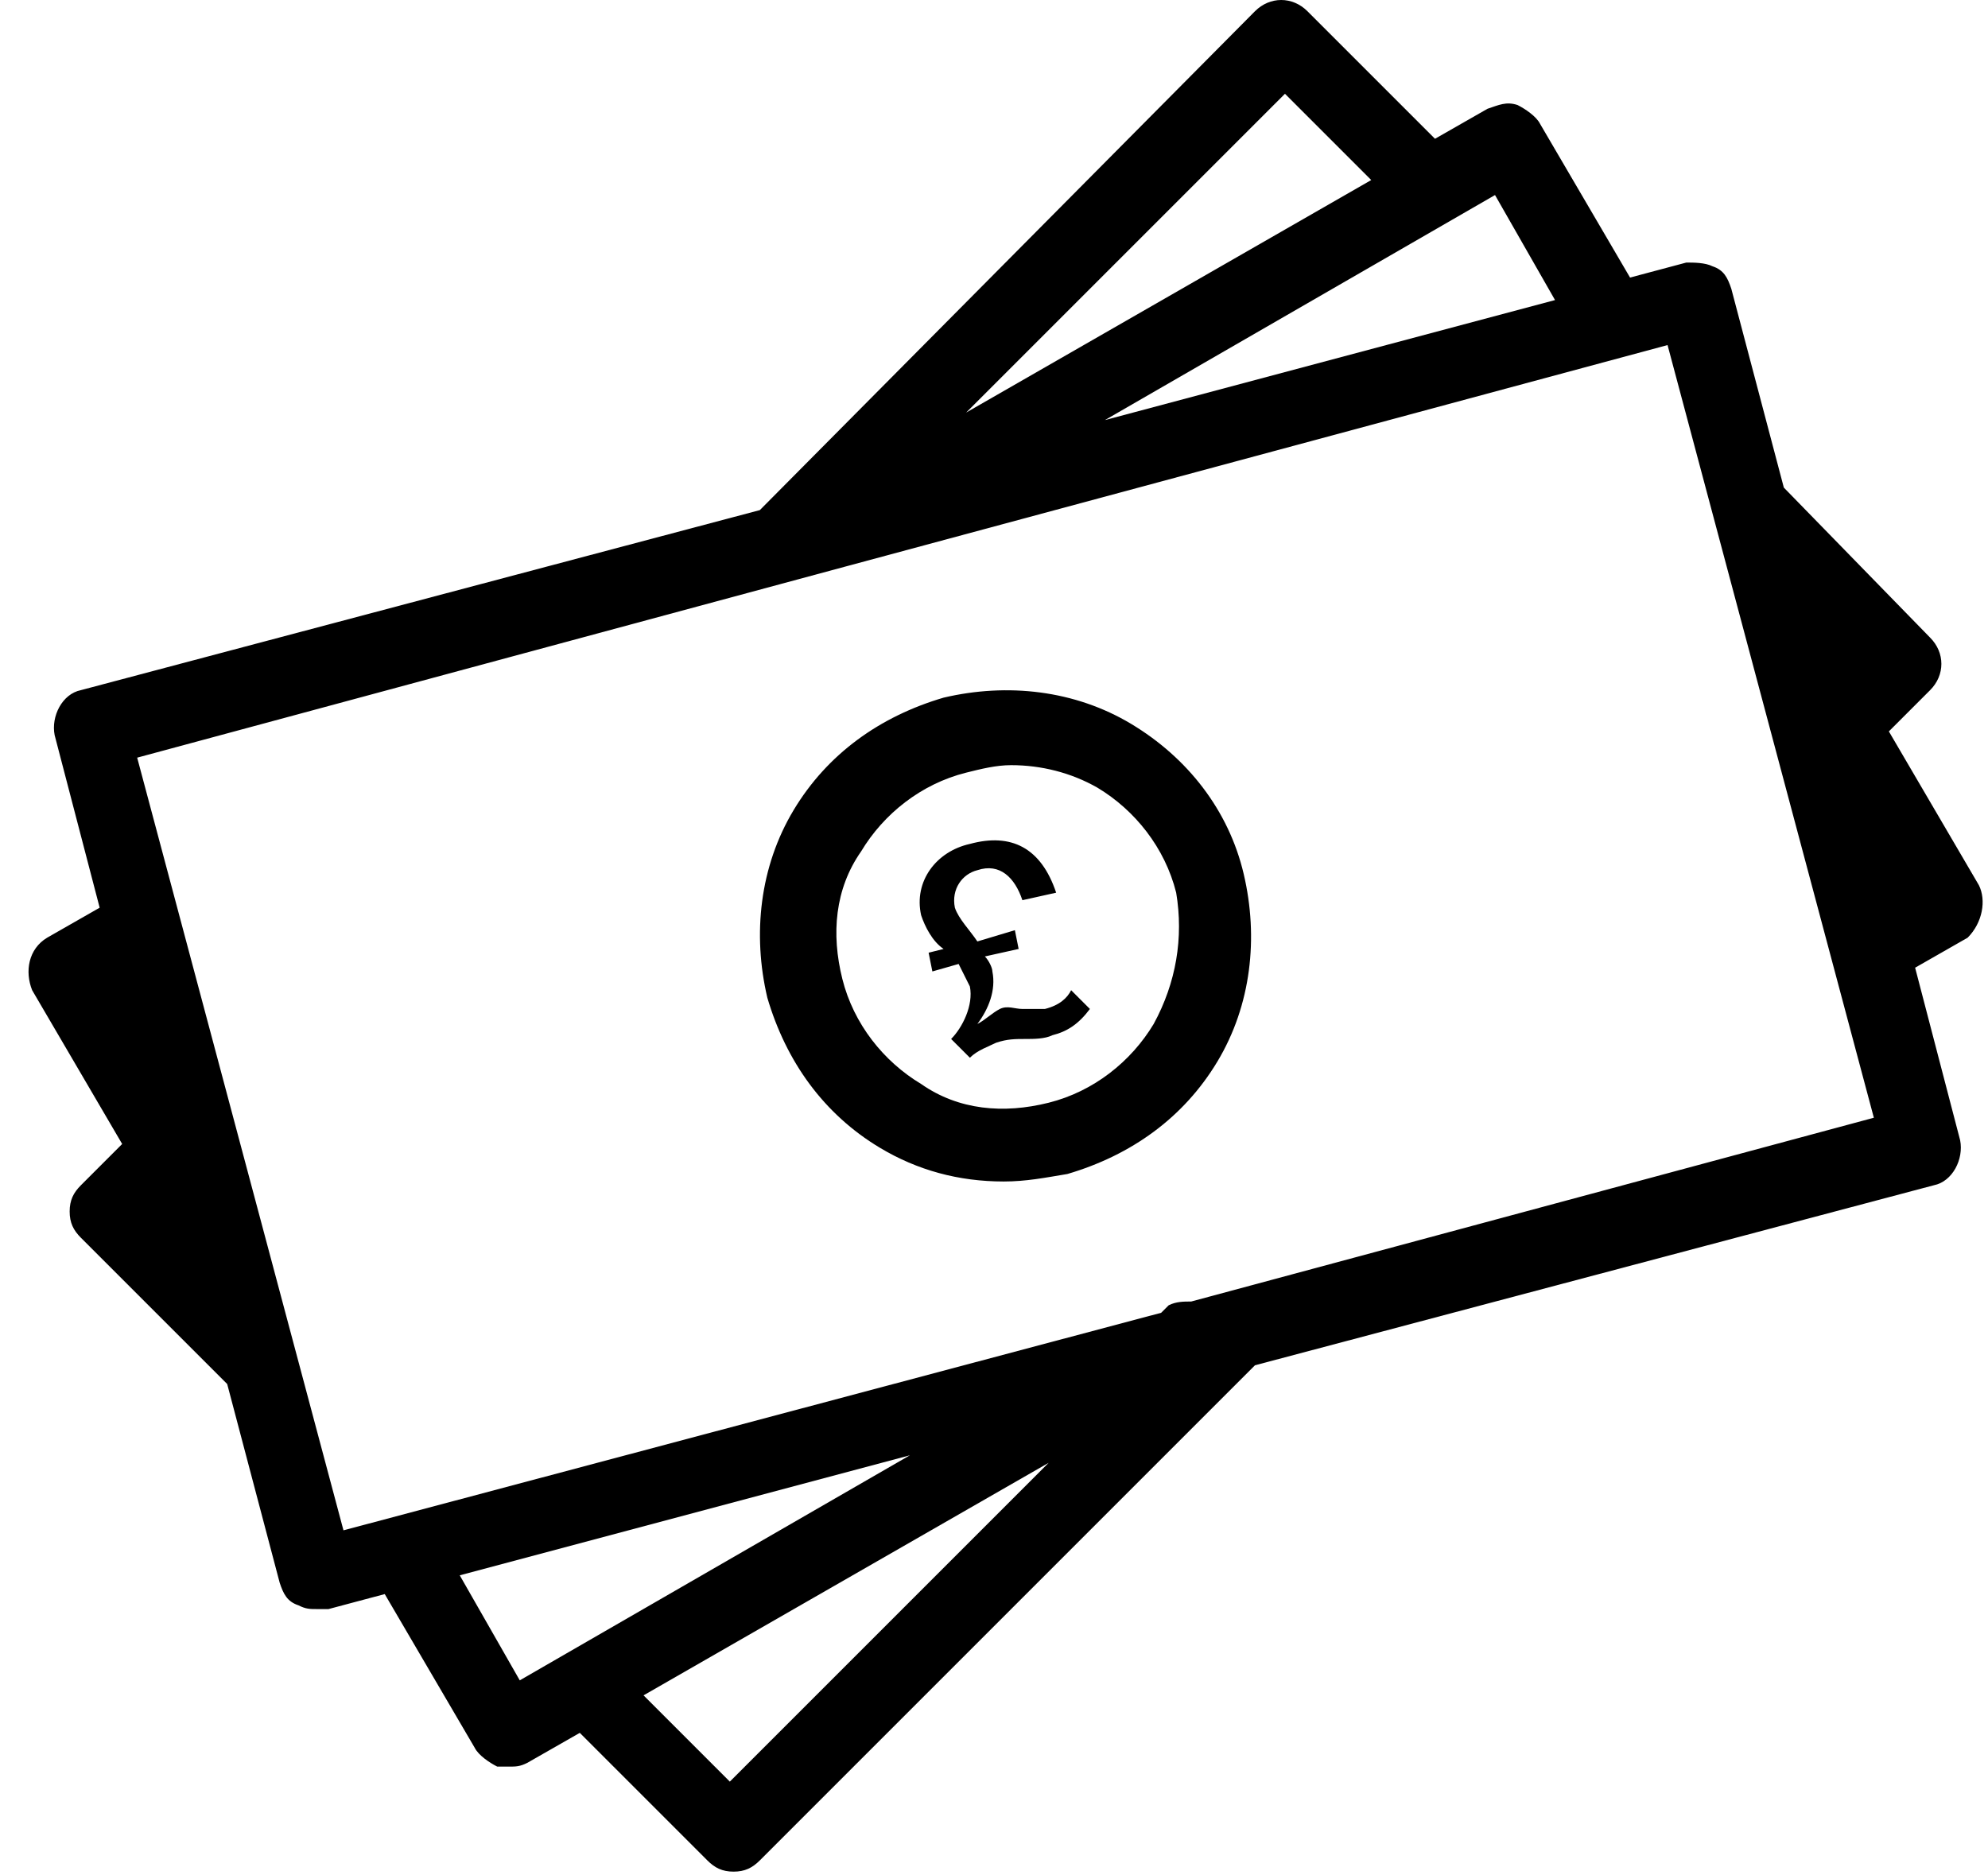
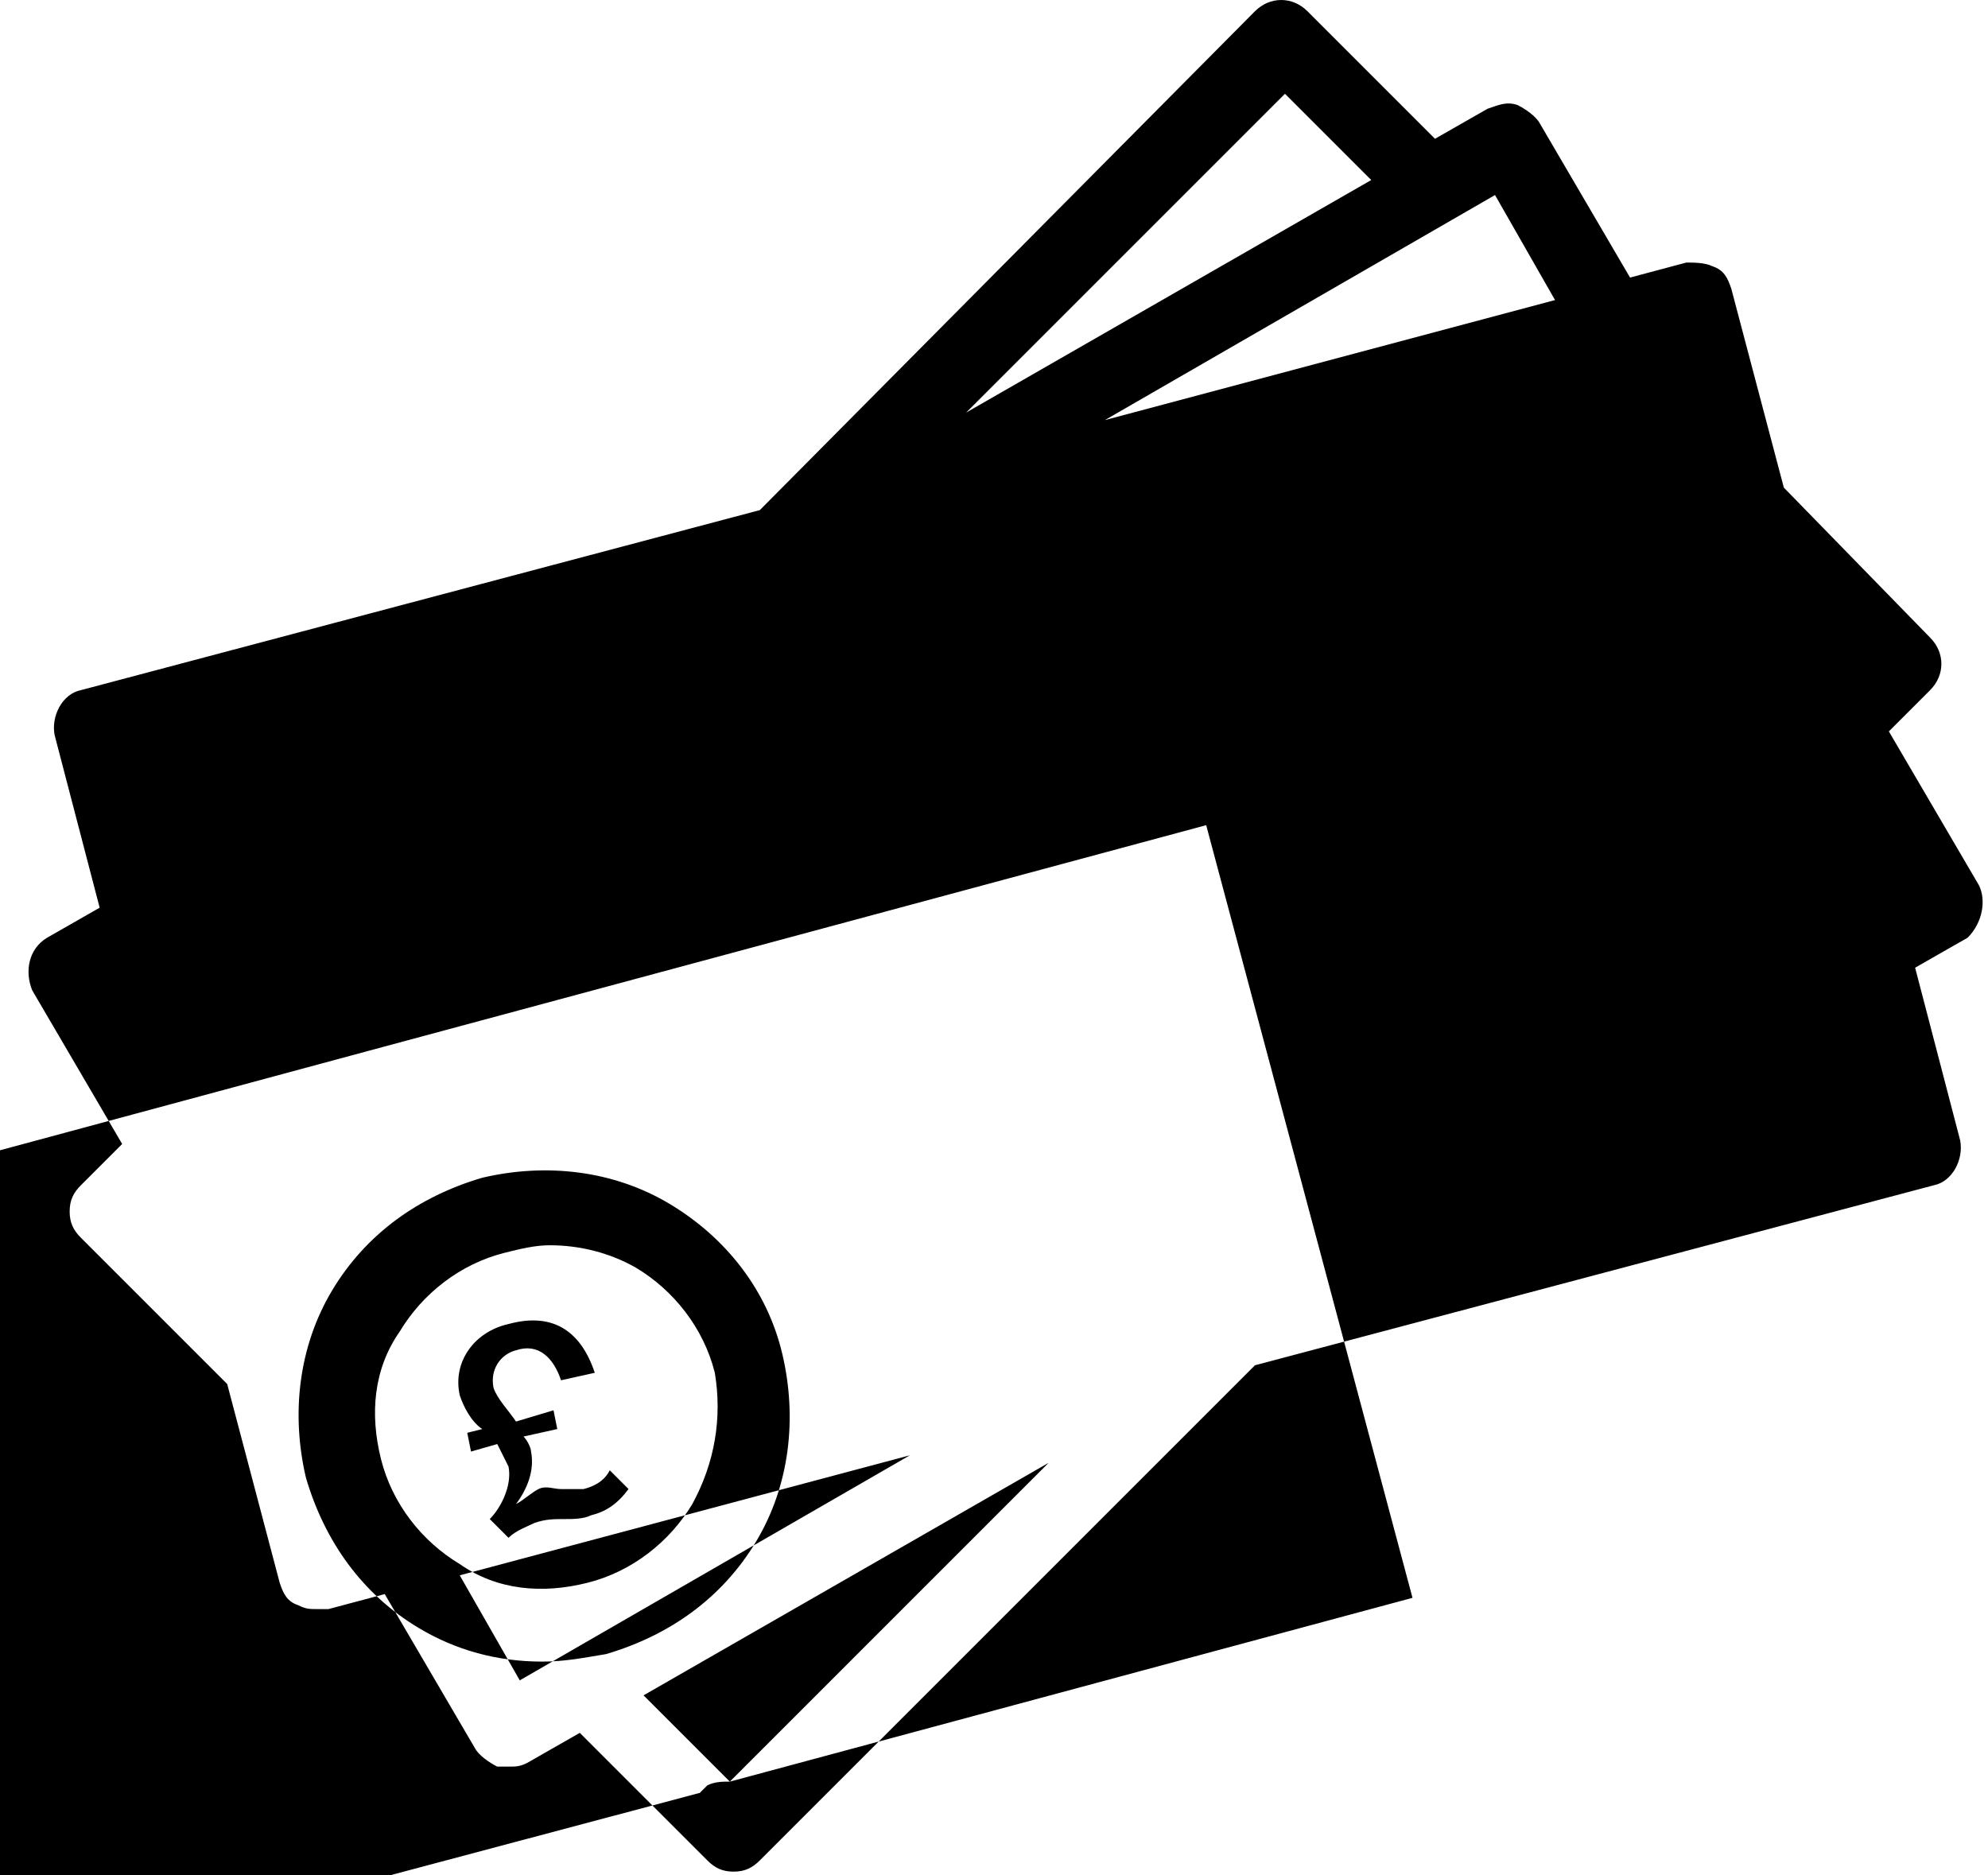
<svg xmlns="http://www.w3.org/2000/svg" width="53" height="50" viewBox="0 0 53 50">
-   <path d="M52.757 23.6l-2.4-4.1 1.1-1.1c.4-.4.4-1 0-1.4l-3.9-4-1.4-5.3c-.1-.3-.2-.5-.5-.6-.2-.1-.5-.1-.7-.1l-1.5.4-2.4-4.1c-.1-.2-.4-.4-.6-.5-.3-.1-.5 0-.8.1l-1.4.8-3.4-3.4c-.4-.4-1-.4-1.4 0l-13.2 13.3-18.1 4.8c-.5.1-.8.7-.7 1.2l1.2 4.6-1.4.8c-.5.3-.6.9-.4 1.4l2.4 4.1-1.1 1.1c-.2.2-.3.4-.3.7 0 .3.1.5.3.7l3.9 3.9 1.4 5.3c.1.3.2.5.5.6.2.1.3.1.5.1h.3l1.5-.4 2.4 4.1c.1.2.4.4.6.5h.3c.2 0 .3 0 .5-.1l1.4-.8 3.4 3.4c.2.2.4.3.7.3.3 0 .5-.1.7-.3l13.2-13.2 18.1-4.8c.5-.1.8-.7.7-1.2l-1.2-4.6 1.4-.8c.4-.4.5-1 .3-1.4zm-3.4-5.9l-.1-.2.1.2zm-9.5-12.5l1.6 2.8-12 3.2 10.4-6zm-5.6-2.7l2.3 2.3-10.8 6.2 8.5-8.5zm-31 23.8v.2-.2zm1.1 6l.1.2-.1-.2zm9.5 12.5l-1.6-2.8 12-3.2-10.4 6zm5.6 2.7l-2.3-2.3 10.8-6.2-8.5 8.5zm12.3-12.8c-.2 0-.4 0-.6.1l-.2.2-21.8 5.8-5.5-20.6 18.9-5.1 21.9-5.9 5.5 20.6-18.2 4.9zm18.6-11.2l.1.2-.1-.2zm-20.2-4.2c-1.5-.9-3.3-1.1-5-.7-1.7.5-3.1 1.5-4 3-.9 1.5-1.1 3.3-.7 5 .5 1.7 1.5 3.1 3 4 1 .6 2.1.9 3.3.9.6 0 1.1-.1 1.7-.2 1.7-.5 3.1-1.5 4-3 .9-1.5 1.1-3.3.7-5-.4-1.7-1.5-3.1-3-4zm.6 8c-.6 1-1.6 1.8-2.8 2.1-1.2.3-2.4.2-3.4-.5-1-.6-1.8-1.6-2.1-2.8-.3-1.2-.2-2.4.5-3.4.6-1 1.6-1.8 2.8-2.1.4-.1.8-.2 1.2-.2.8 0 1.6.2 2.3.6 1 .6 1.8 1.6 2.1 2.8.2 1.2 0 2.4-.6 3.5zm-2.2-.9l.5.5c-.3.4-.6.6-1 .7-.2.1-.5.1-.7.1-.3 0-.5 0-.8.1-.2.1-.5.2-.7.4l-.5-.5c.3-.3.6-.9.5-1.4l-.3-.6-.7.2-.1-.5.4-.1c-.3-.2-.5-.6-.6-.9-.2-.9.4-1.7 1.3-1.9 1.1-.3 1.9.1 2.3 1.3l-.9.2c-.2-.6-.6-1-1.2-.8-.4.1-.7.5-.6 1 .1.3.4.6.6.9l1-.3.1.5-.9.2c.1.1.2.3.2.4.1.5-.1 1-.4 1.4.2-.1.4-.3.6-.4.2-.1.4 0 .6 0h.6c.4-.1.6-.3.7-.5z" />
+   <path d="M52.757 23.6l-2.4-4.1 1.1-1.1c.4-.4.4-1 0-1.4l-3.9-4-1.4-5.3c-.1-.3-.2-.5-.5-.6-.2-.1-.5-.1-.7-.1l-1.5.4-2.4-4.1c-.1-.2-.4-.4-.6-.5-.3-.1-.5 0-.8.1l-1.4.8-3.4-3.4c-.4-.4-1-.4-1.4 0l-13.2 13.3-18.1 4.8c-.5.1-.8.7-.7 1.2l1.2 4.6-1.4.8c-.5.3-.6.9-.4 1.4l2.4 4.1-1.1 1.1c-.2.2-.3.4-.3.7 0 .3.1.5.3.7l3.9 3.9 1.4 5.3c.1.3.2.5.5.6.2.1.3.1.5.1h.3l1.5-.4 2.4 4.1c.1.2.4.4.6.5h.3c.2 0 .3 0 .5-.1l1.4-.8 3.4 3.4c.2.2.4.3.7.3.3 0 .5-.1.7-.3l13.2-13.2 18.1-4.8c.5-.1.8-.7.7-1.2l-1.2-4.6 1.4-.8c.4-.4.5-1 .3-1.4zm-3.4-5.9l-.1-.2.1.2zm-9.5-12.5l1.6 2.8-12 3.2 10.4-6zm-5.6-2.7l2.3 2.3-10.8 6.2 8.5-8.5zm-31 23.8v.2-.2zm1.1 6l.1.2-.1-.2zm9.5 12.5l-1.6-2.8 12-3.2-10.4 6zm5.6 2.7l-2.3-2.3 10.8-6.2-8.5 8.5zc-.2 0-.4 0-.6.1l-.2.2-21.8 5.8-5.5-20.6 18.9-5.1 21.9-5.9 5.5 20.6-18.2 4.9zm18.6-11.2l.1.2-.1-.2zm-20.2-4.2c-1.5-.9-3.3-1.1-5-.7-1.7.5-3.1 1.5-4 3-.9 1.5-1.1 3.3-.7 5 .5 1.7 1.5 3.1 3 4 1 .6 2.1.9 3.3.9.6 0 1.1-.1 1.7-.2 1.7-.5 3.1-1.5 4-3 .9-1.5 1.1-3.3.7-5-.4-1.7-1.5-3.1-3-4zm.6 8c-.6 1-1.6 1.8-2.8 2.1-1.2.3-2.4.2-3.4-.5-1-.6-1.8-1.6-2.1-2.8-.3-1.2-.2-2.4.5-3.4.6-1 1.6-1.8 2.8-2.1.4-.1.8-.2 1.2-.2.8 0 1.6.2 2.3.6 1 .6 1.8 1.6 2.1 2.8.2 1.2 0 2.4-.6 3.5zm-2.2-.9l.5.5c-.3.4-.6.6-1 .7-.2.1-.5.1-.7.1-.3 0-.5 0-.8.1-.2.1-.5.2-.7.4l-.5-.5c.3-.3.6-.9.5-1.4l-.3-.6-.7.2-.1-.5.4-.1c-.3-.2-.5-.6-.6-.9-.2-.9.4-1.7 1.3-1.9 1.1-.3 1.9.1 2.3 1.3l-.9.2c-.2-.6-.6-1-1.2-.8-.4.1-.7.5-.6 1 .1.3.4.6.6.9l1-.3.1.5-.9.2c.1.1.2.3.2.4.1.5-.1 1-.4 1.4.2-.1.4-.3.6-.4.2-.1.4 0 .6 0h.6c.4-.1.6-.3.7-.5z" />
</svg>